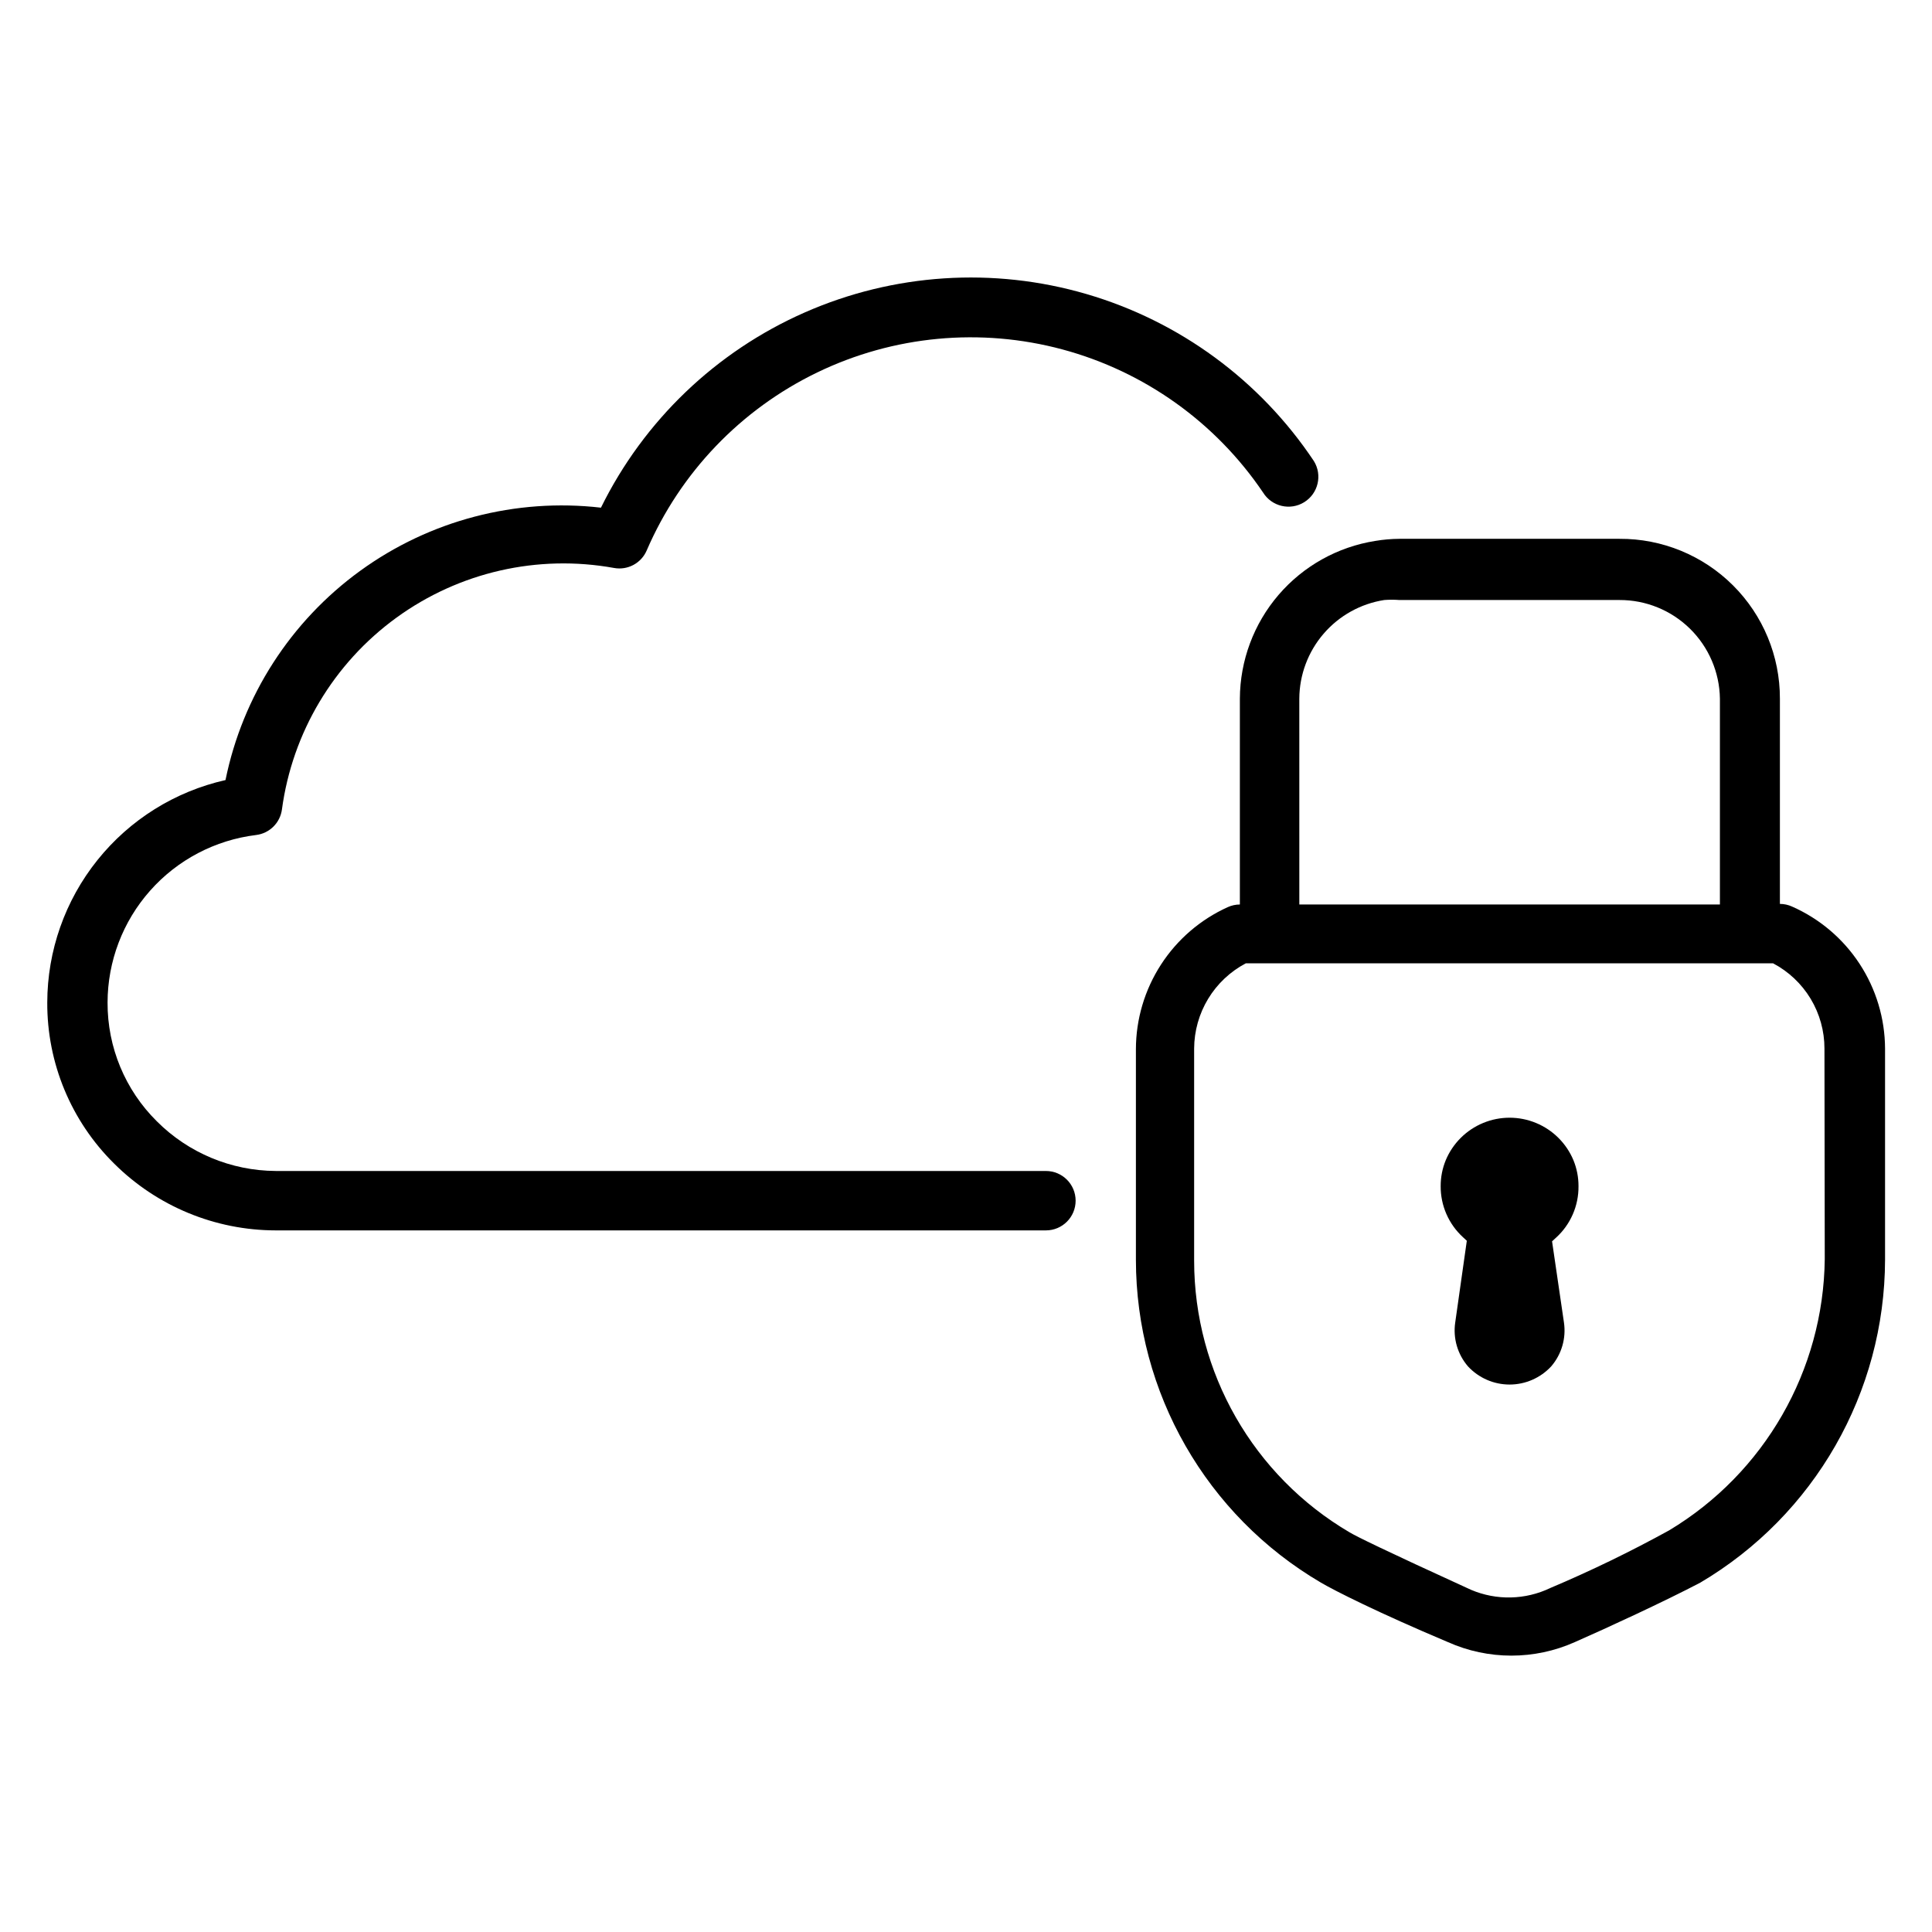
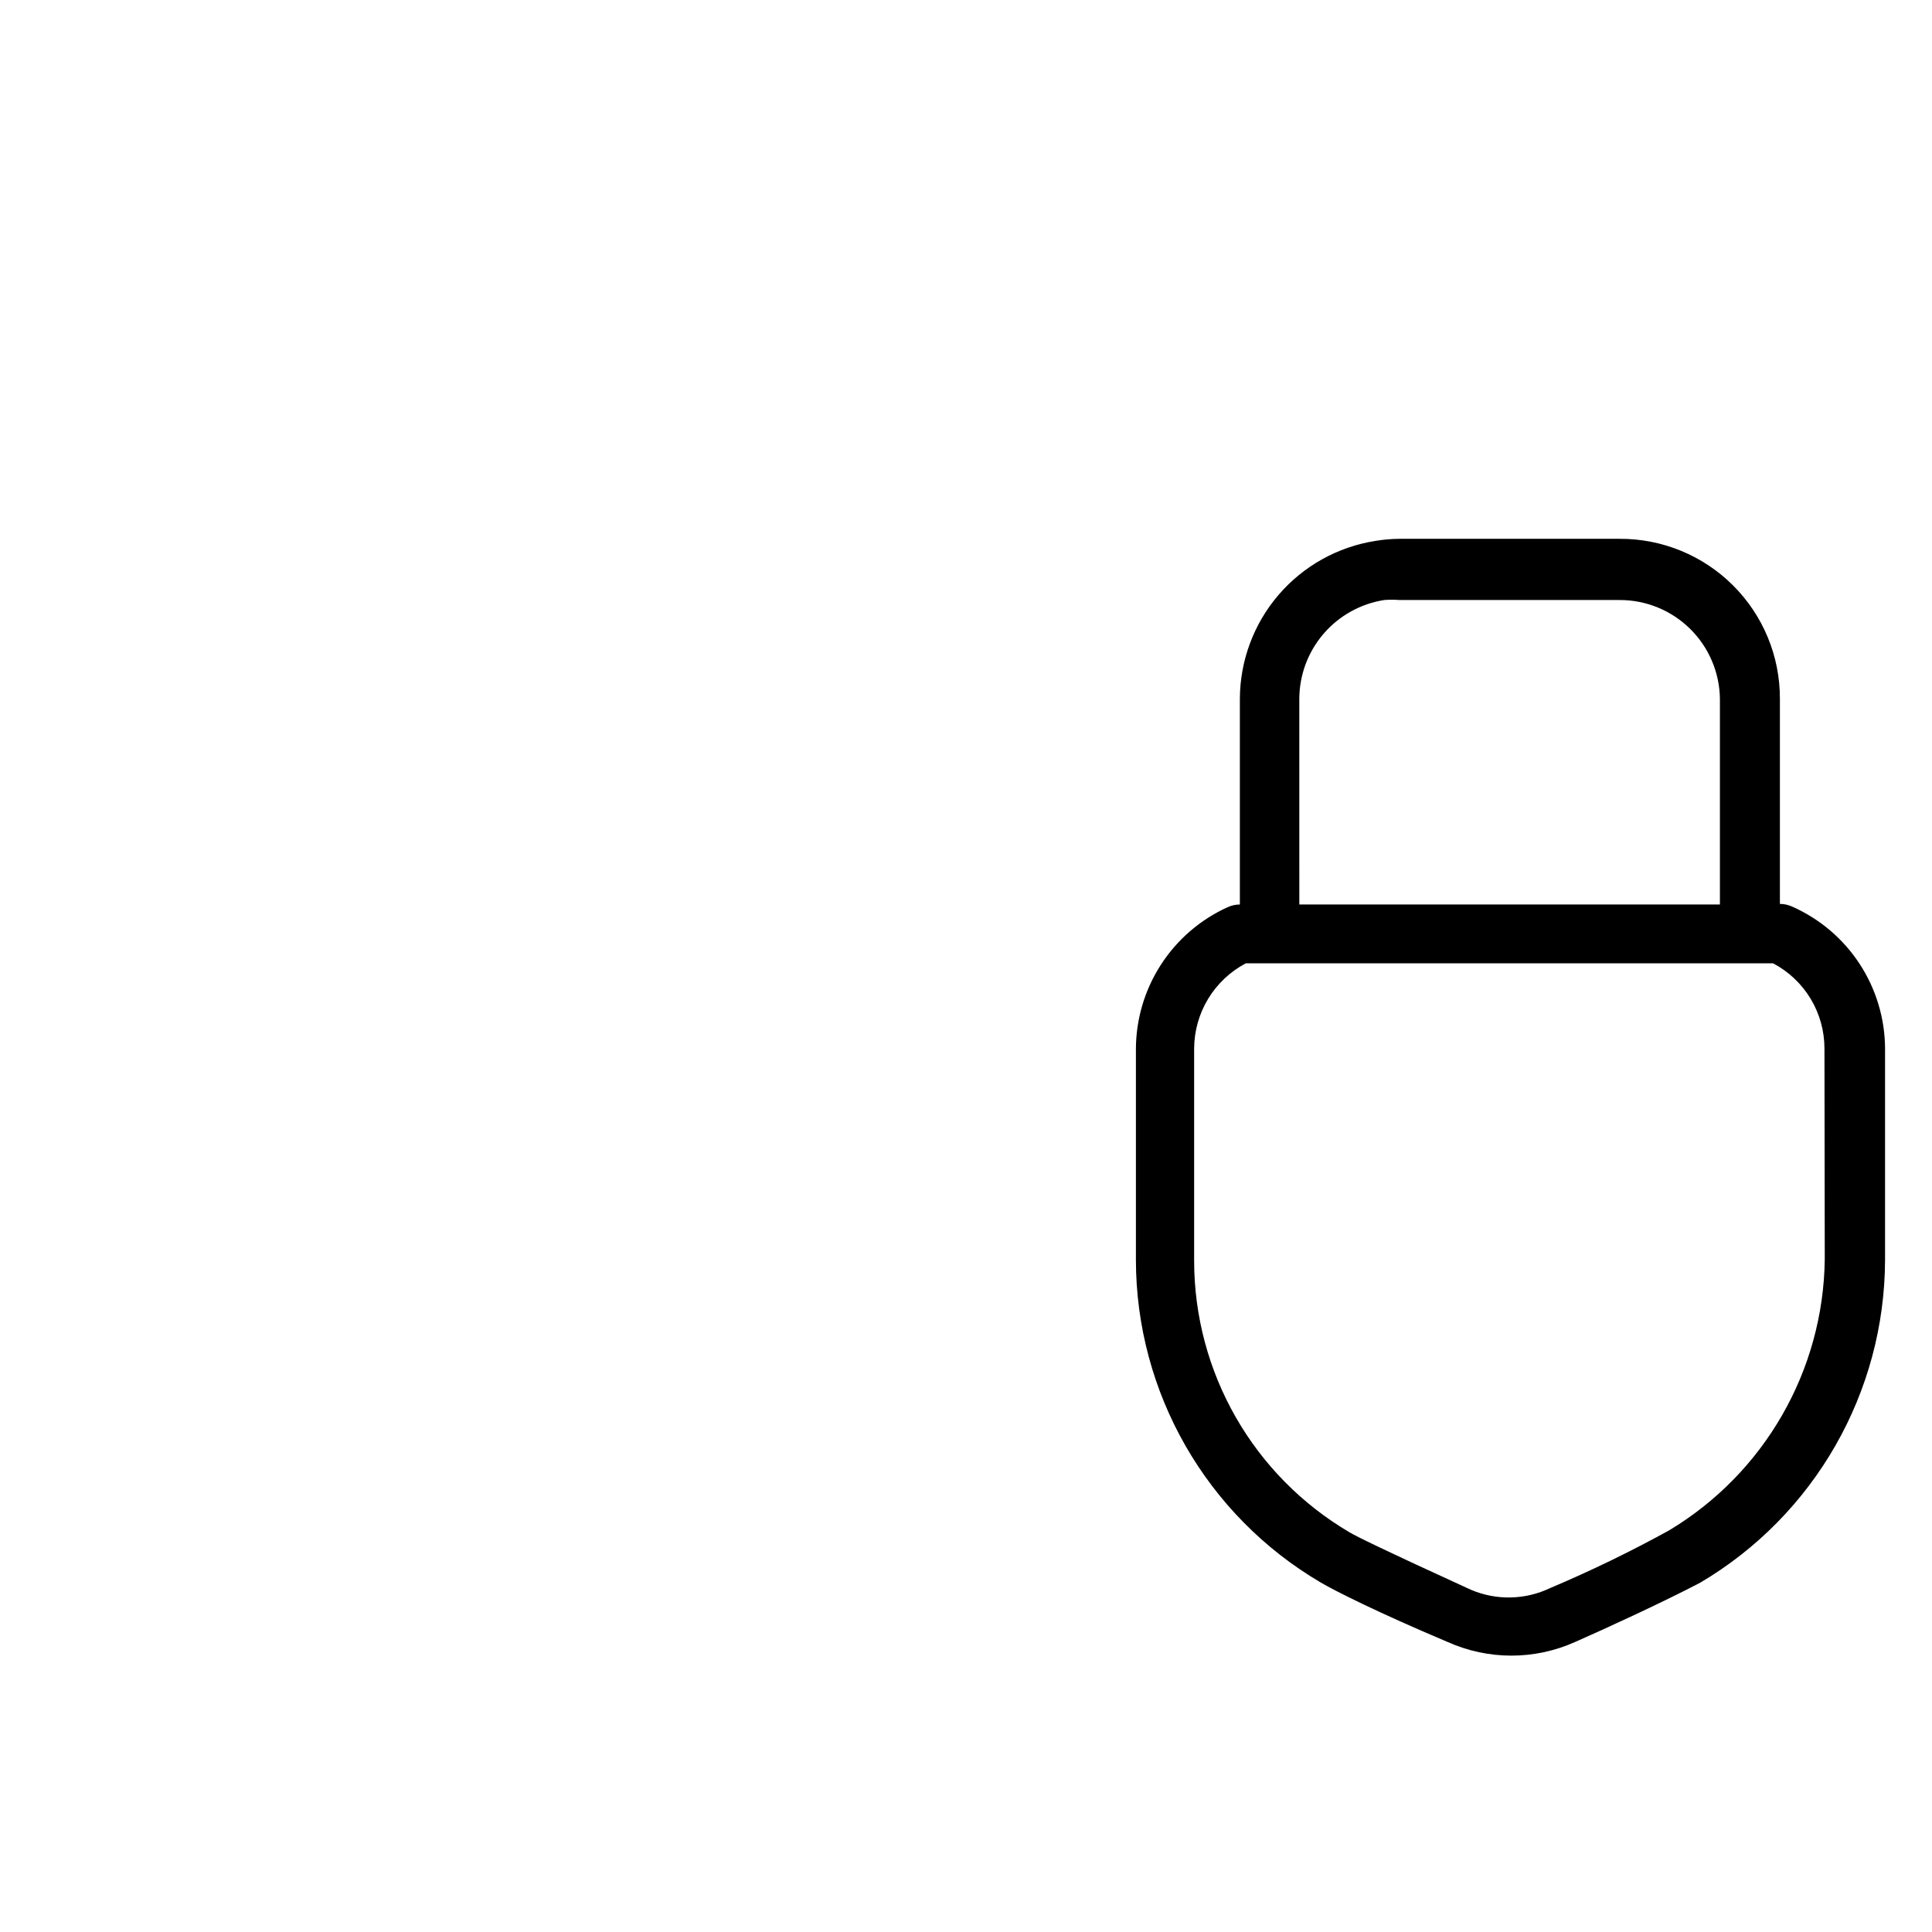
<svg xmlns="http://www.w3.org/2000/svg" fill="#000000" width="800px" height="800px" version="1.1" viewBox="144 144 512 512">
  <g>
-     <path d="m421.18 454.32h-204.12c-11.816-0.066-23.133-4.789-31.484-13.148-8.41-8.312-13.121-19.66-13.07-31.488 0.016-10.926 4.027-21.473 11.277-29.648 7.246-8.18 17.238-13.422 28.082-14.75 3.559-0.434 6.375-3.215 6.852-6.769 2.742-20.367 13.699-38.727 30.32-50.812 16.621-12.09 37.465-16.852 57.688-13.188 3.617 0.668 7.211-1.262 8.66-4.644 8.898-20.637 24.934-37.375 45.168-47.16 20.23-9.781 43.312-11.949 65.012-6.109 21.703 5.844 40.574 19.305 53.164 37.922 2.305 3.715 7.188 4.863 10.902 2.559 3.719-2.305 4.863-7.188 2.559-10.902-14.262-21.391-35.609-37.062-60.289-44.266-24.676-7.203-51.102-5.473-74.633 4.883-23.527 10.355-42.652 28.676-54.008 51.738-22.609-2.602-45.375 3.367-63.797 16.73-18.422 13.367-31.164 33.156-35.703 55.457-13.391 3.019-25.359 10.496-33.941 21.211-8.586 10.711-13.27 24.023-13.293 37.75-0.07 16.027 6.312 31.406 17.715 42.668 11.375 11.328 26.77 17.695 42.82 17.711h204.12c4.348 0 7.871-3.523 7.871-7.871s-3.523-7.871-7.871-7.871z" />
    <path d="m618.92 384.25c-1.012-0.461-2.113-0.703-3.227-0.707 0.02-0.289 0.02-0.578 0-0.867v-53.531c0.023-11.266-4.457-22.074-12.438-30.023-7.981-7.953-18.805-12.391-30.07-12.328h-58.332c-2.137 0.016-4.269 0.199-6.375 0.555-9.973 1.57-19.062 6.637-25.641 14.297-6.574 7.656-10.211 17.406-10.258 27.5v54.555c-1.113 0.004-2.215 0.246-3.227 0.707-7.238 3.277-13.379 8.57-17.691 15.242s-6.617 14.441-6.633 22.387v55.812c0.02 35.203 18.68 67.762 49.043 85.57 3.621 2.125 14.957 7.871 33.613 15.742 10.719 4.797 22.973 4.797 33.691 0 8.422-3.699 23.617-10.707 33.219-15.742 30.277-17.887 48.883-50.406 48.965-85.57v-55.969c-0.035-7.981-2.379-15.781-6.754-22.461-4.371-6.676-10.582-11.945-17.887-15.168zm-130.59-55.105c0.035-6.32 2.32-12.418 6.445-17.207 4.125-4.789 9.82-7.953 16.066-8.926 1.336-0.105 2.68-0.105 4.016 0h58.332c6.981-0.023 13.691 2.711 18.672 7.602 4.981 4.894 7.832 11.551 7.934 18.531v53.688c-0.016 0.289-0.016 0.578 0 0.867h-111.46zm139.25 148.55c-0.352 29.488-15.965 56.691-41.25 71.871-10.227 5.629-20.734 10.727-31.488 15.273-6.609 3.172-14.27 3.344-21.016 0.473-23.617-10.785-30.387-14.168-32.117-15.191l-0.004-0.004c-25.551-14.992-41.246-42.402-41.246-72.027v-56.207c0.02-4.652 1.305-9.215 3.715-13.195 2.414-3.981 5.863-7.227 9.98-9.398h139.73c4.113 2.168 7.555 5.418 9.957 9.398 2.398 3.984 3.664 8.547 3.66 13.195z" />
-     <path d="m562.32 458.33c0.004-2.352-0.449-4.676-1.34-6.852-1.867-4.477-5.438-8.031-9.922-9.883-4.484-1.852-9.52-1.852-14.004 0-4.484 1.852-8.055 5.406-9.922 9.883-0.891 2.176-1.344 4.5-1.34 6.852-0.035 5.144 2.109 10.062 5.906 13.539l1.023 0.945-3.07 21.645c-0.621 4.191 0.613 8.445 3.383 11.652 2.844 3.066 6.84 4.809 11.02 4.809 4.184 0 8.176-1.742 11.023-4.809 2.769-3.207 4.004-7.461 3.383-11.652l-3.148-21.492 1.023-0.945v0.004c3.867-3.496 6.043-8.484 5.984-13.695z" />
  </g>
</svg>